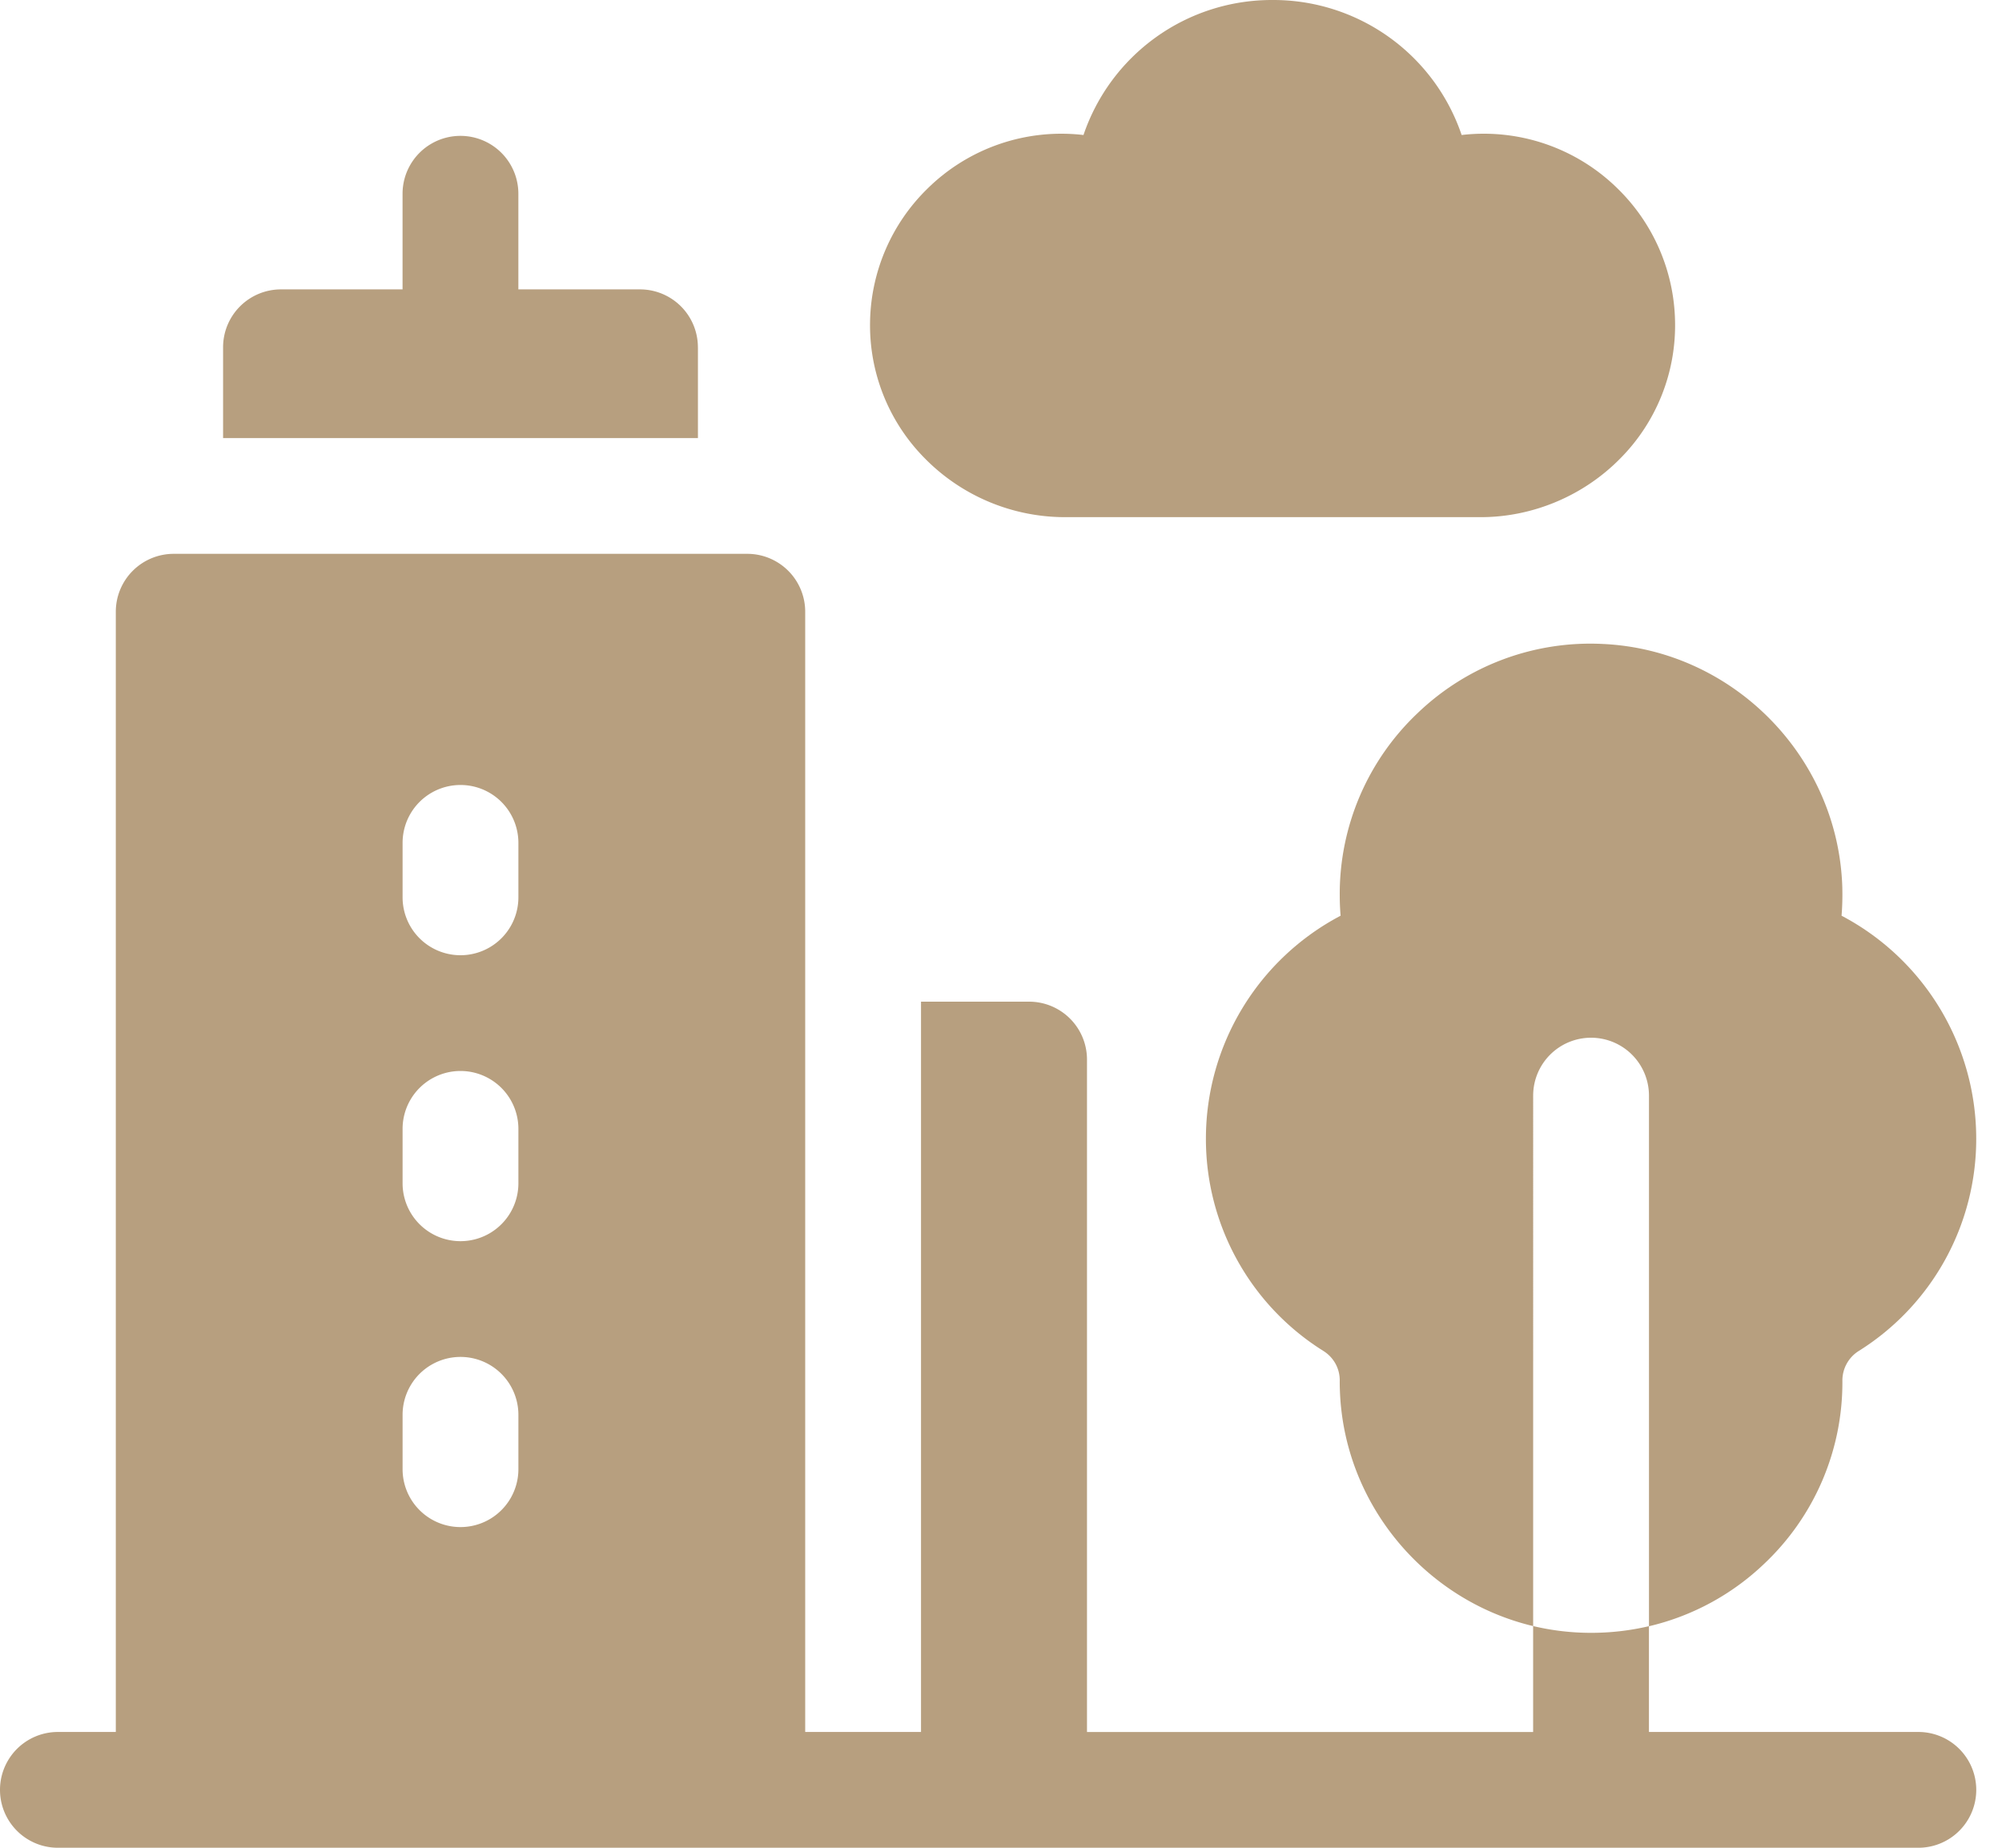
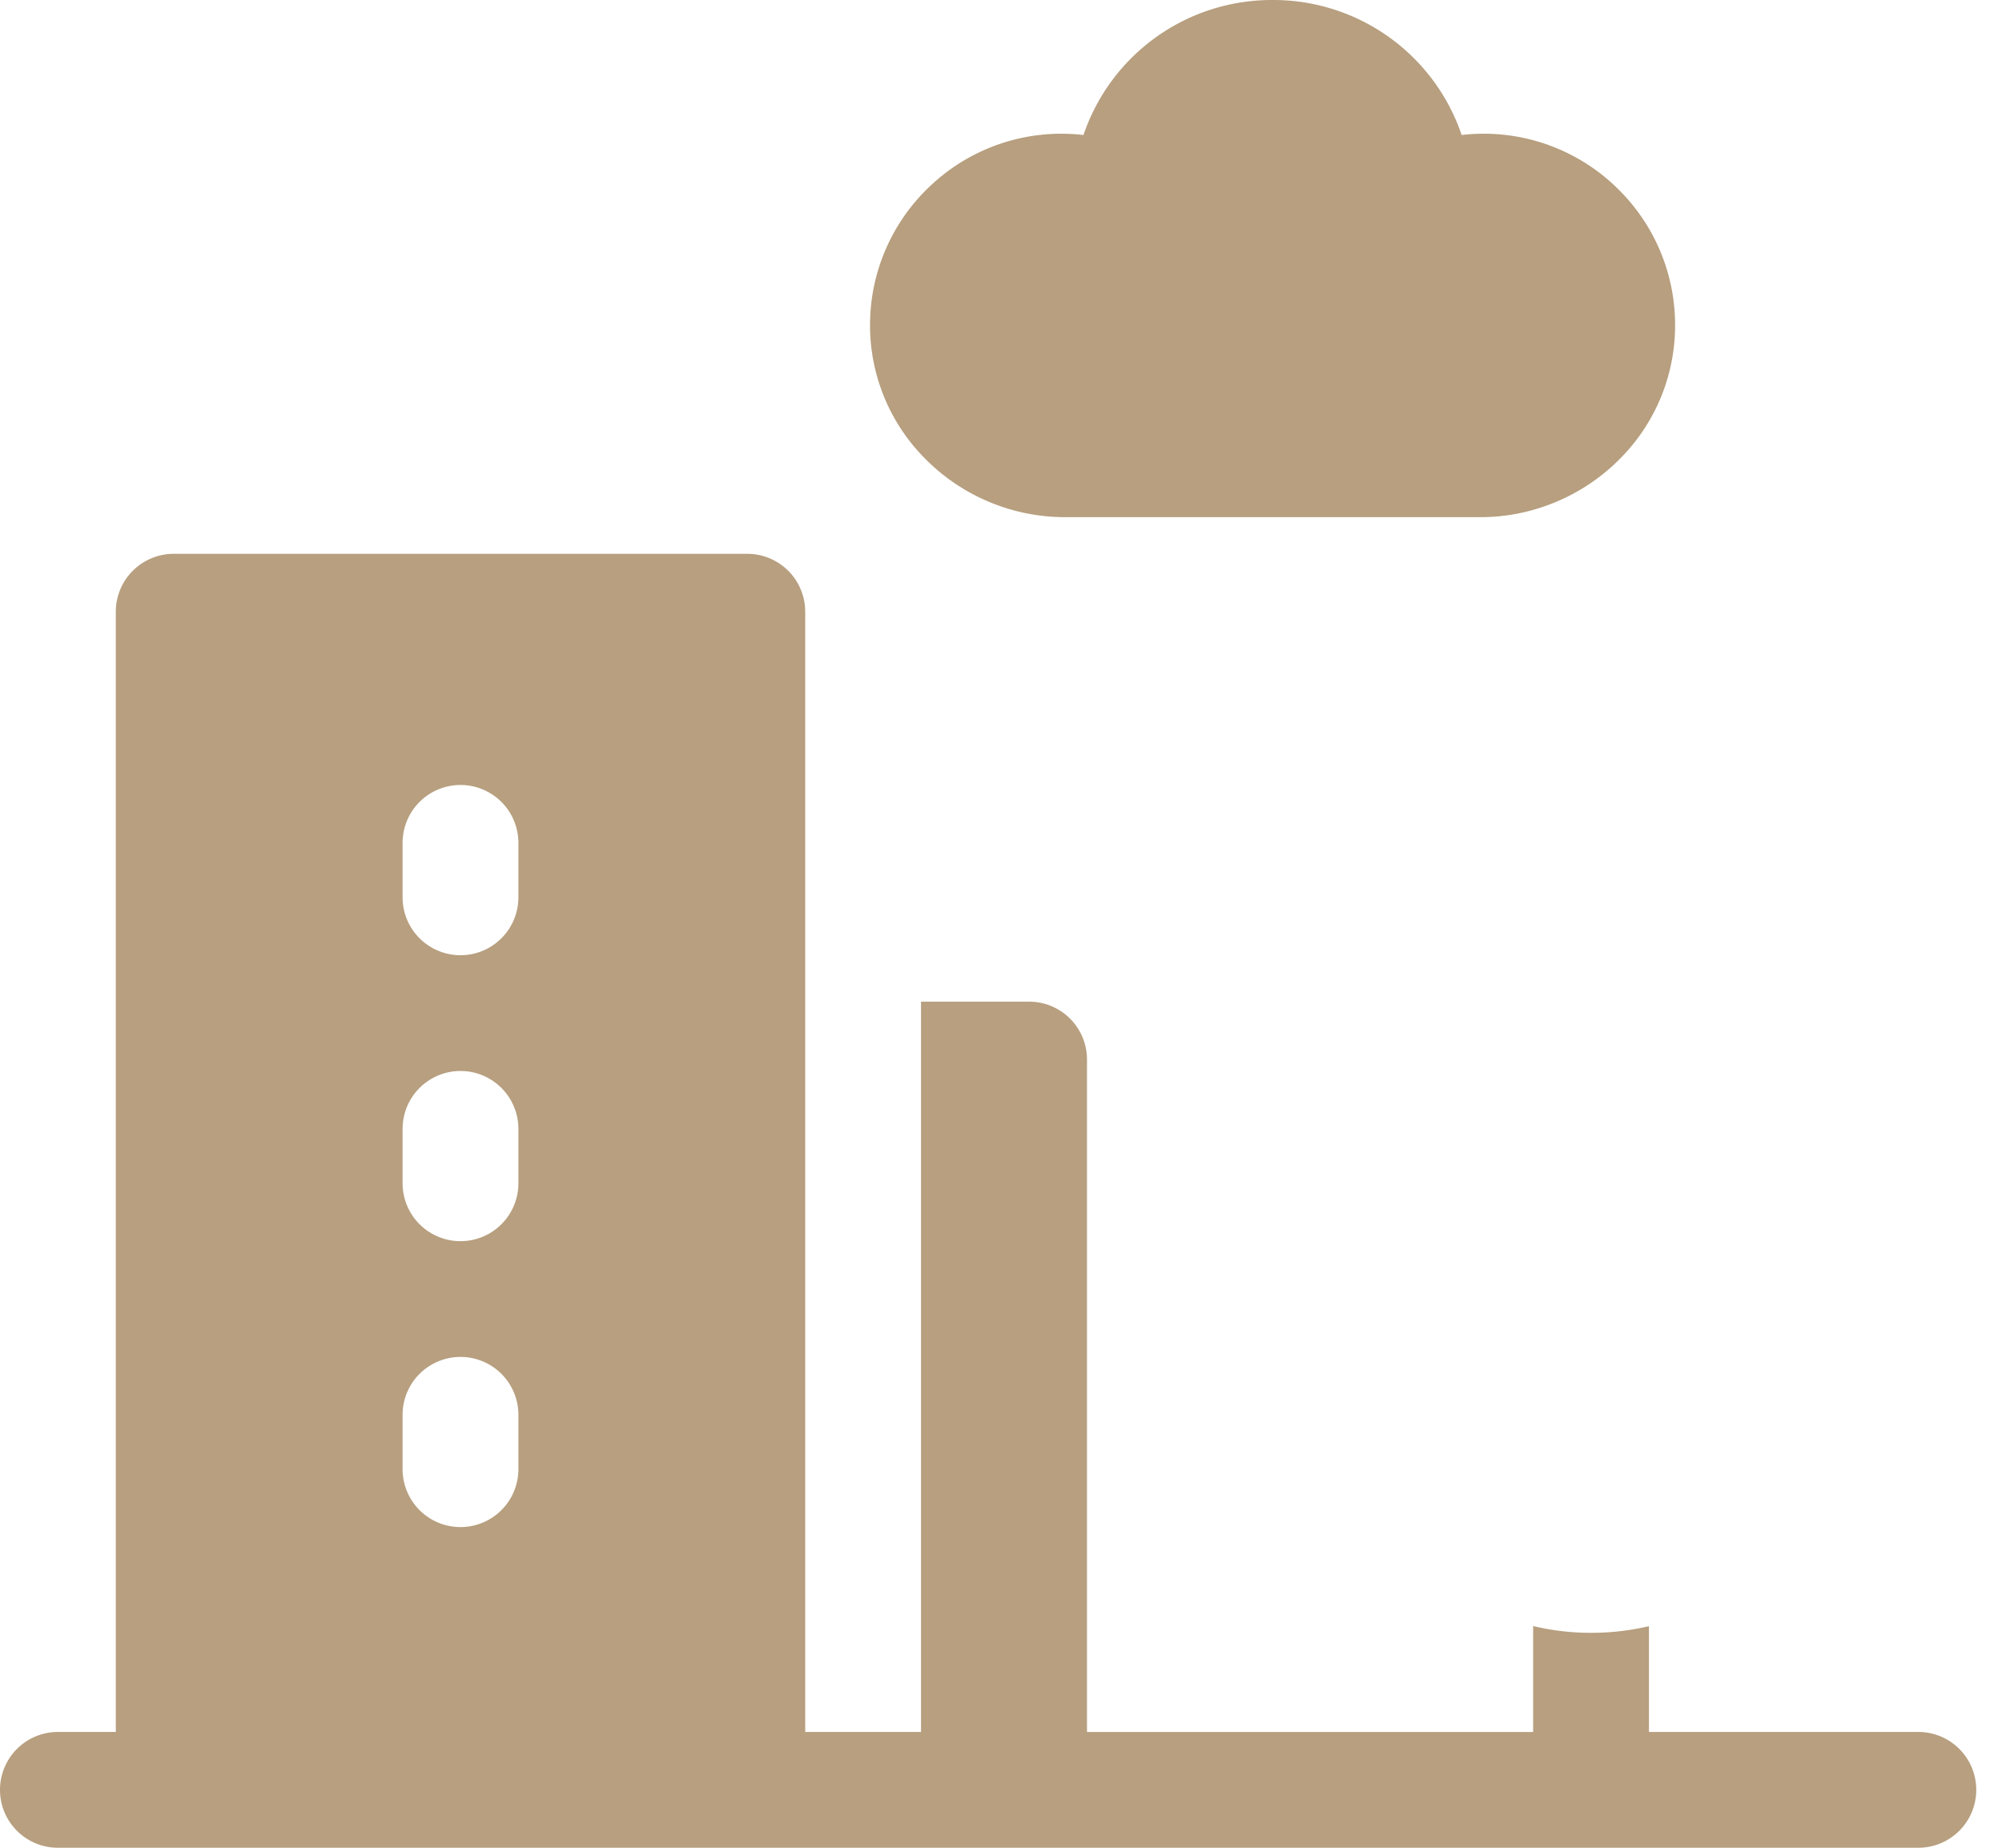
<svg xmlns="http://www.w3.org/2000/svg" width="65" height="60" fill="none">
-   <path d="M22.659 11.277a1.88 1.88 0 0 0-1.88-1.88H16.83V6.292a1.879 1.879 0 1 0-3.76 0v3.105H9.123a1.88 1.88 0 0 0-1.88 1.88v2.948H22.66v-2.948Zm28.999 22.42a1.88 1.88 0 0 1 1.88 1.88v17.23a8.085 8.085 0 0 0 3.748-2.035 8.089 8.089 0 0 0 2.532-5.91v-.024a1.131 1.131 0 0 1 .527-.967 8.119 8.119 0 0 0 3.818-6.908 8.184 8.184 0 0 0-4.372-7.228c.025-.306.032-.616.024-.925-.13-4.223-3.534-7.692-7.751-7.898a8.095 8.095 0 0 0-6.033 2.24 8.086 8.086 0 0 0-2.533 5.911c0 .224.009.449.028.672a8.184 8.184 0 0 0-4.373 7.228 8.119 8.119 0 0 0 3.819 6.908c.33.209.527.565.526.952-.001.097 0 .193.004.292.114 3.717 2.766 6.851 6.276 7.687V35.577a1.88 1.88 0 0 1 1.88-1.88Z" fill="#B79F7F" />
  <path d="M62.283 56.24h-8.746v-3.435a8.178 8.178 0 0 1-1.873.216h-.007a8.07 8.07 0 0 1-1.88-.22v3.44H35.292V34.406a1.88 1.88 0 0 0-1.88-1.88h-3.509V56.24h-3.76V19.864a1.88 1.88 0 0 0-1.88-1.88H5.64a1.88 1.88 0 0 0-1.88 1.88V56.24H1.88a1.88 1.88 0 0 0 0 3.76h60.404a1.88 1.88 0 1 0 0-3.76ZM13.071 27.37a1.88 1.88 0 0 1 3.76 0v1.768a1.88 1.88 0 1 1-3.76 0V27.37Zm0 9.287a1.88 1.88 0 1 1 3.76 0v1.766a1.88 1.88 0 1 1-3.76 0v-1.766Zm0 9.285a1.88 1.88 0 1 1 3.76 0v1.765a1.879 1.879 0 1 1-3.76 0v-1.765Zm21.486-29.149h13.52c1.69 0 3.34-.695 4.53-1.907a6.13 6.13 0 0 0 1.778-4.44 6.187 6.187 0 0 0-1.862-4.32 6.189 6.189 0 0 0-5.067-1.742A6.455 6.455 0 0 0 41.34 0h-.044a6.455 6.455 0 0 0-6.118 4.384 6.19 6.19 0 0 0-5.067 1.743 6.187 6.187 0 0 0-1.862 4.319 6.132 6.132 0 0 0 1.78 4.44 6.385 6.385 0 0 0 4.529 1.907Z" fill="#B79F7F" />
</svg>